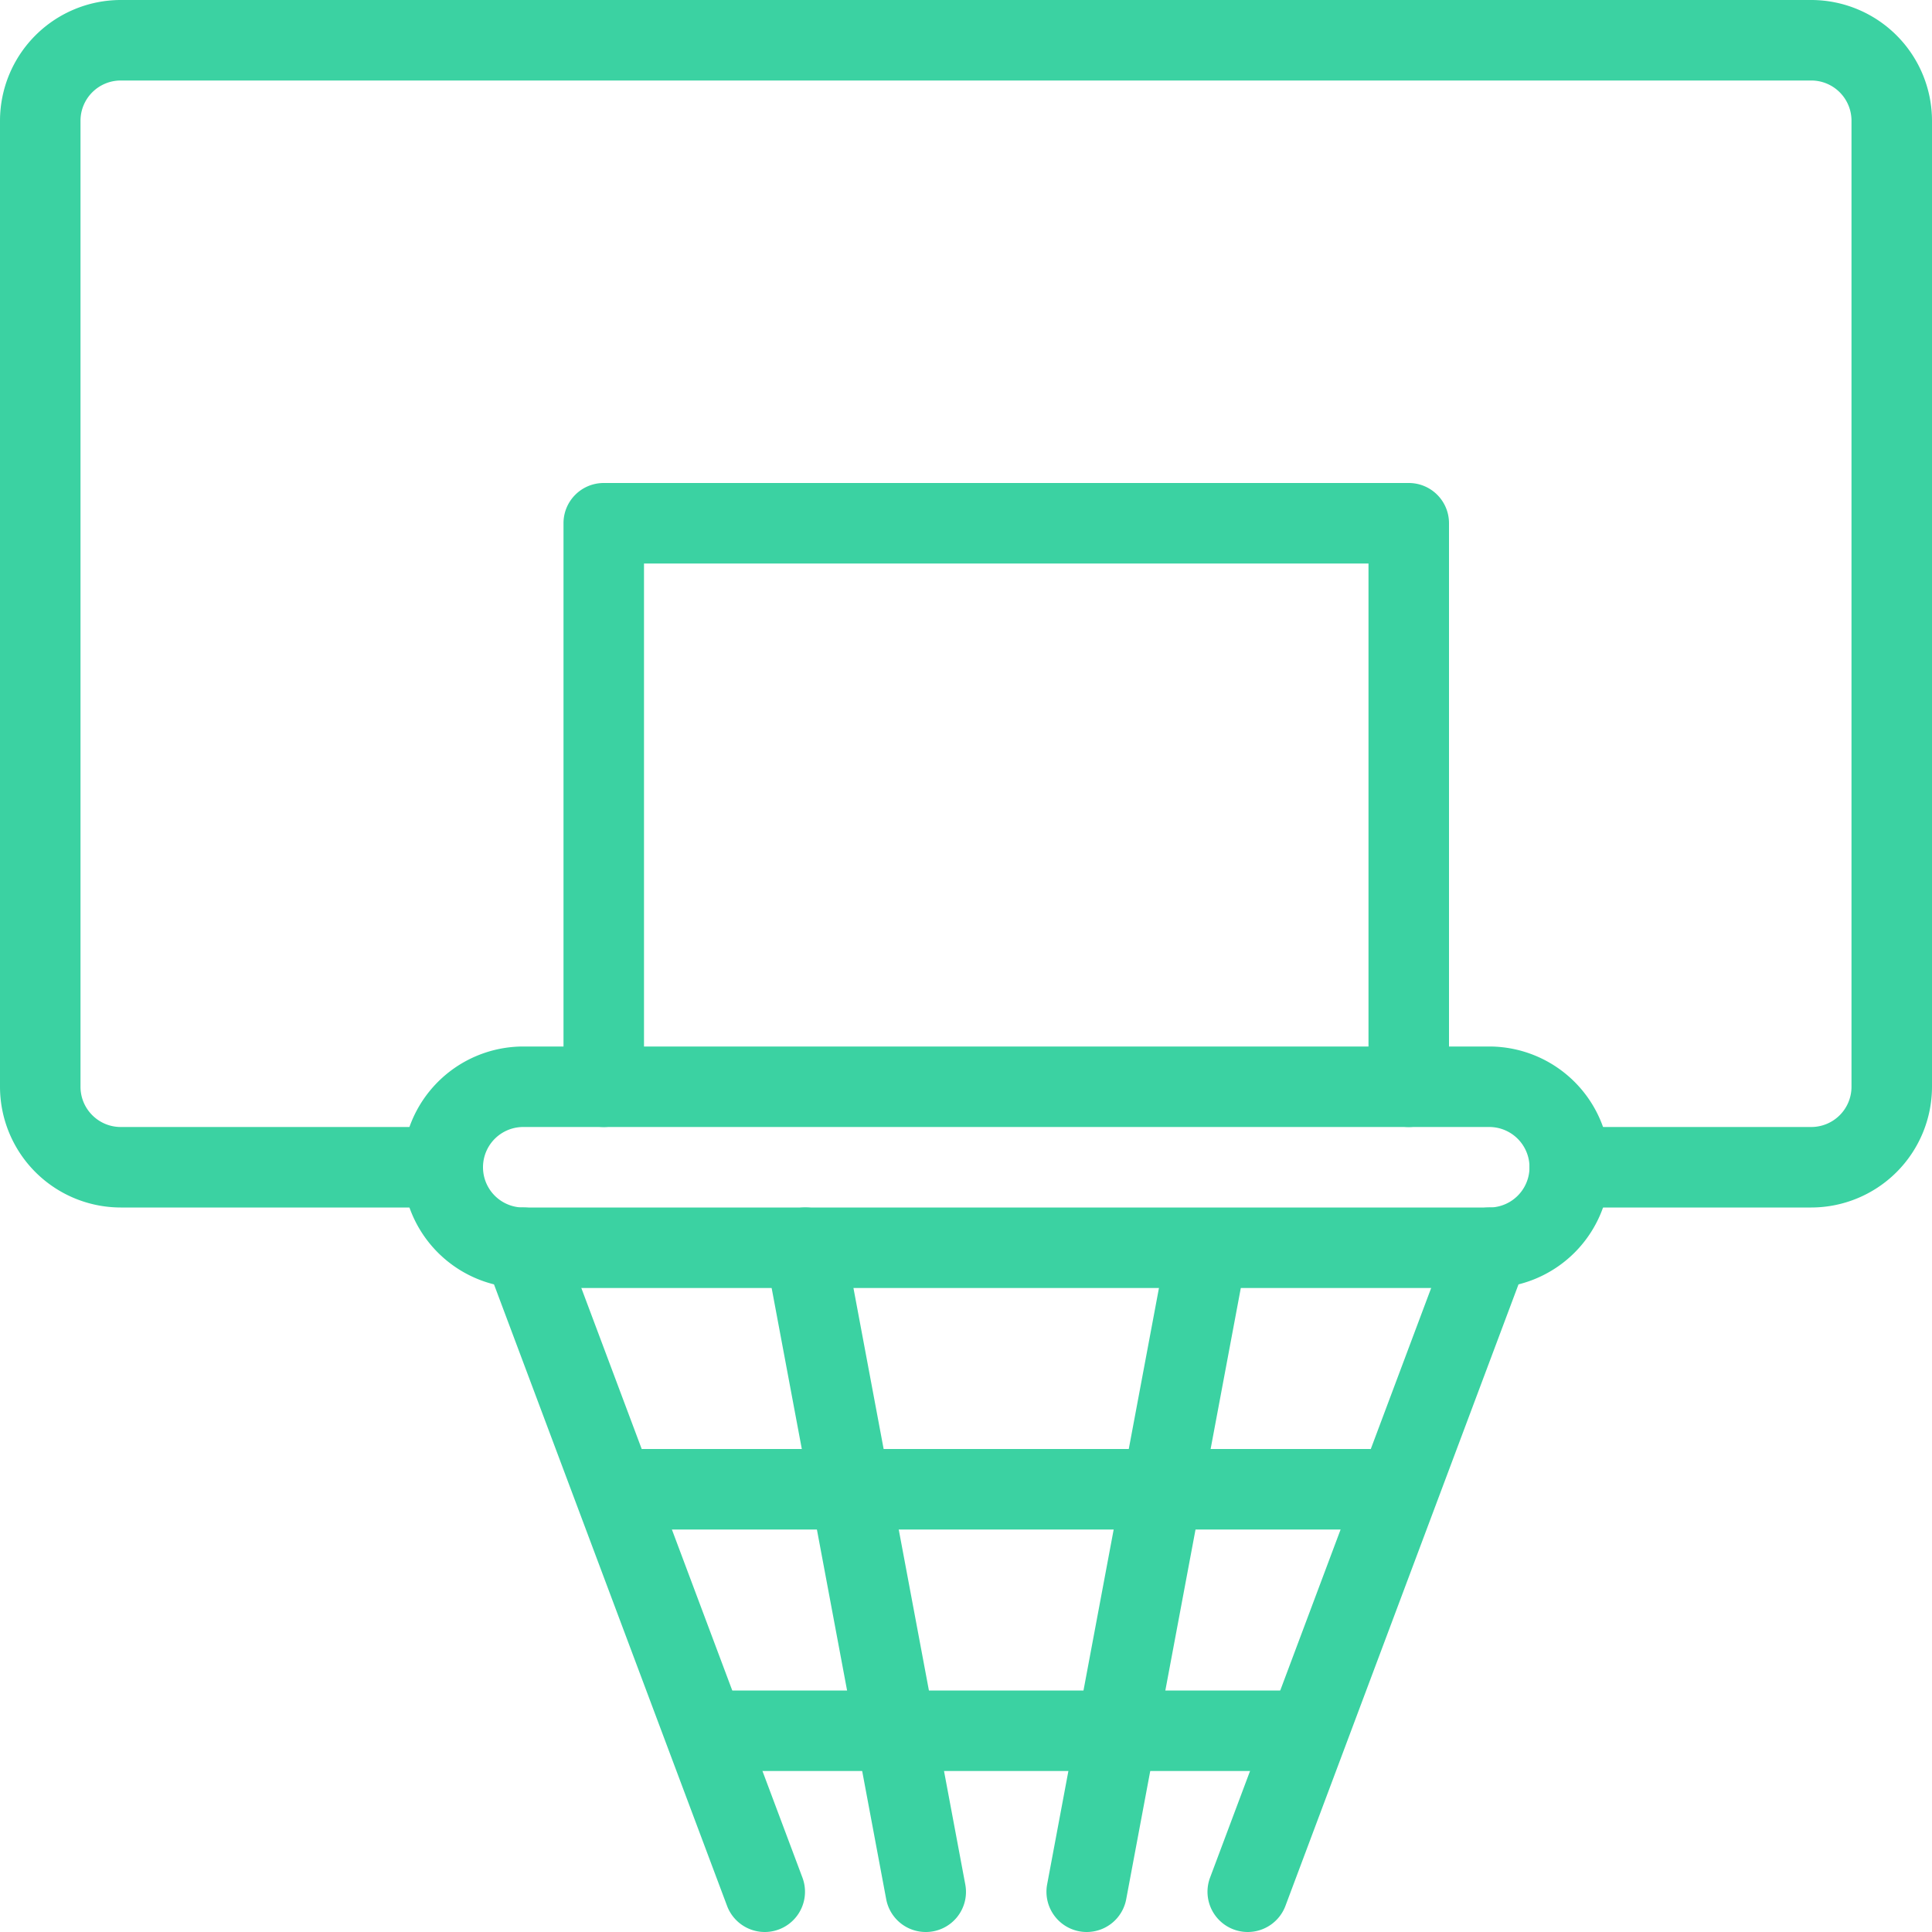
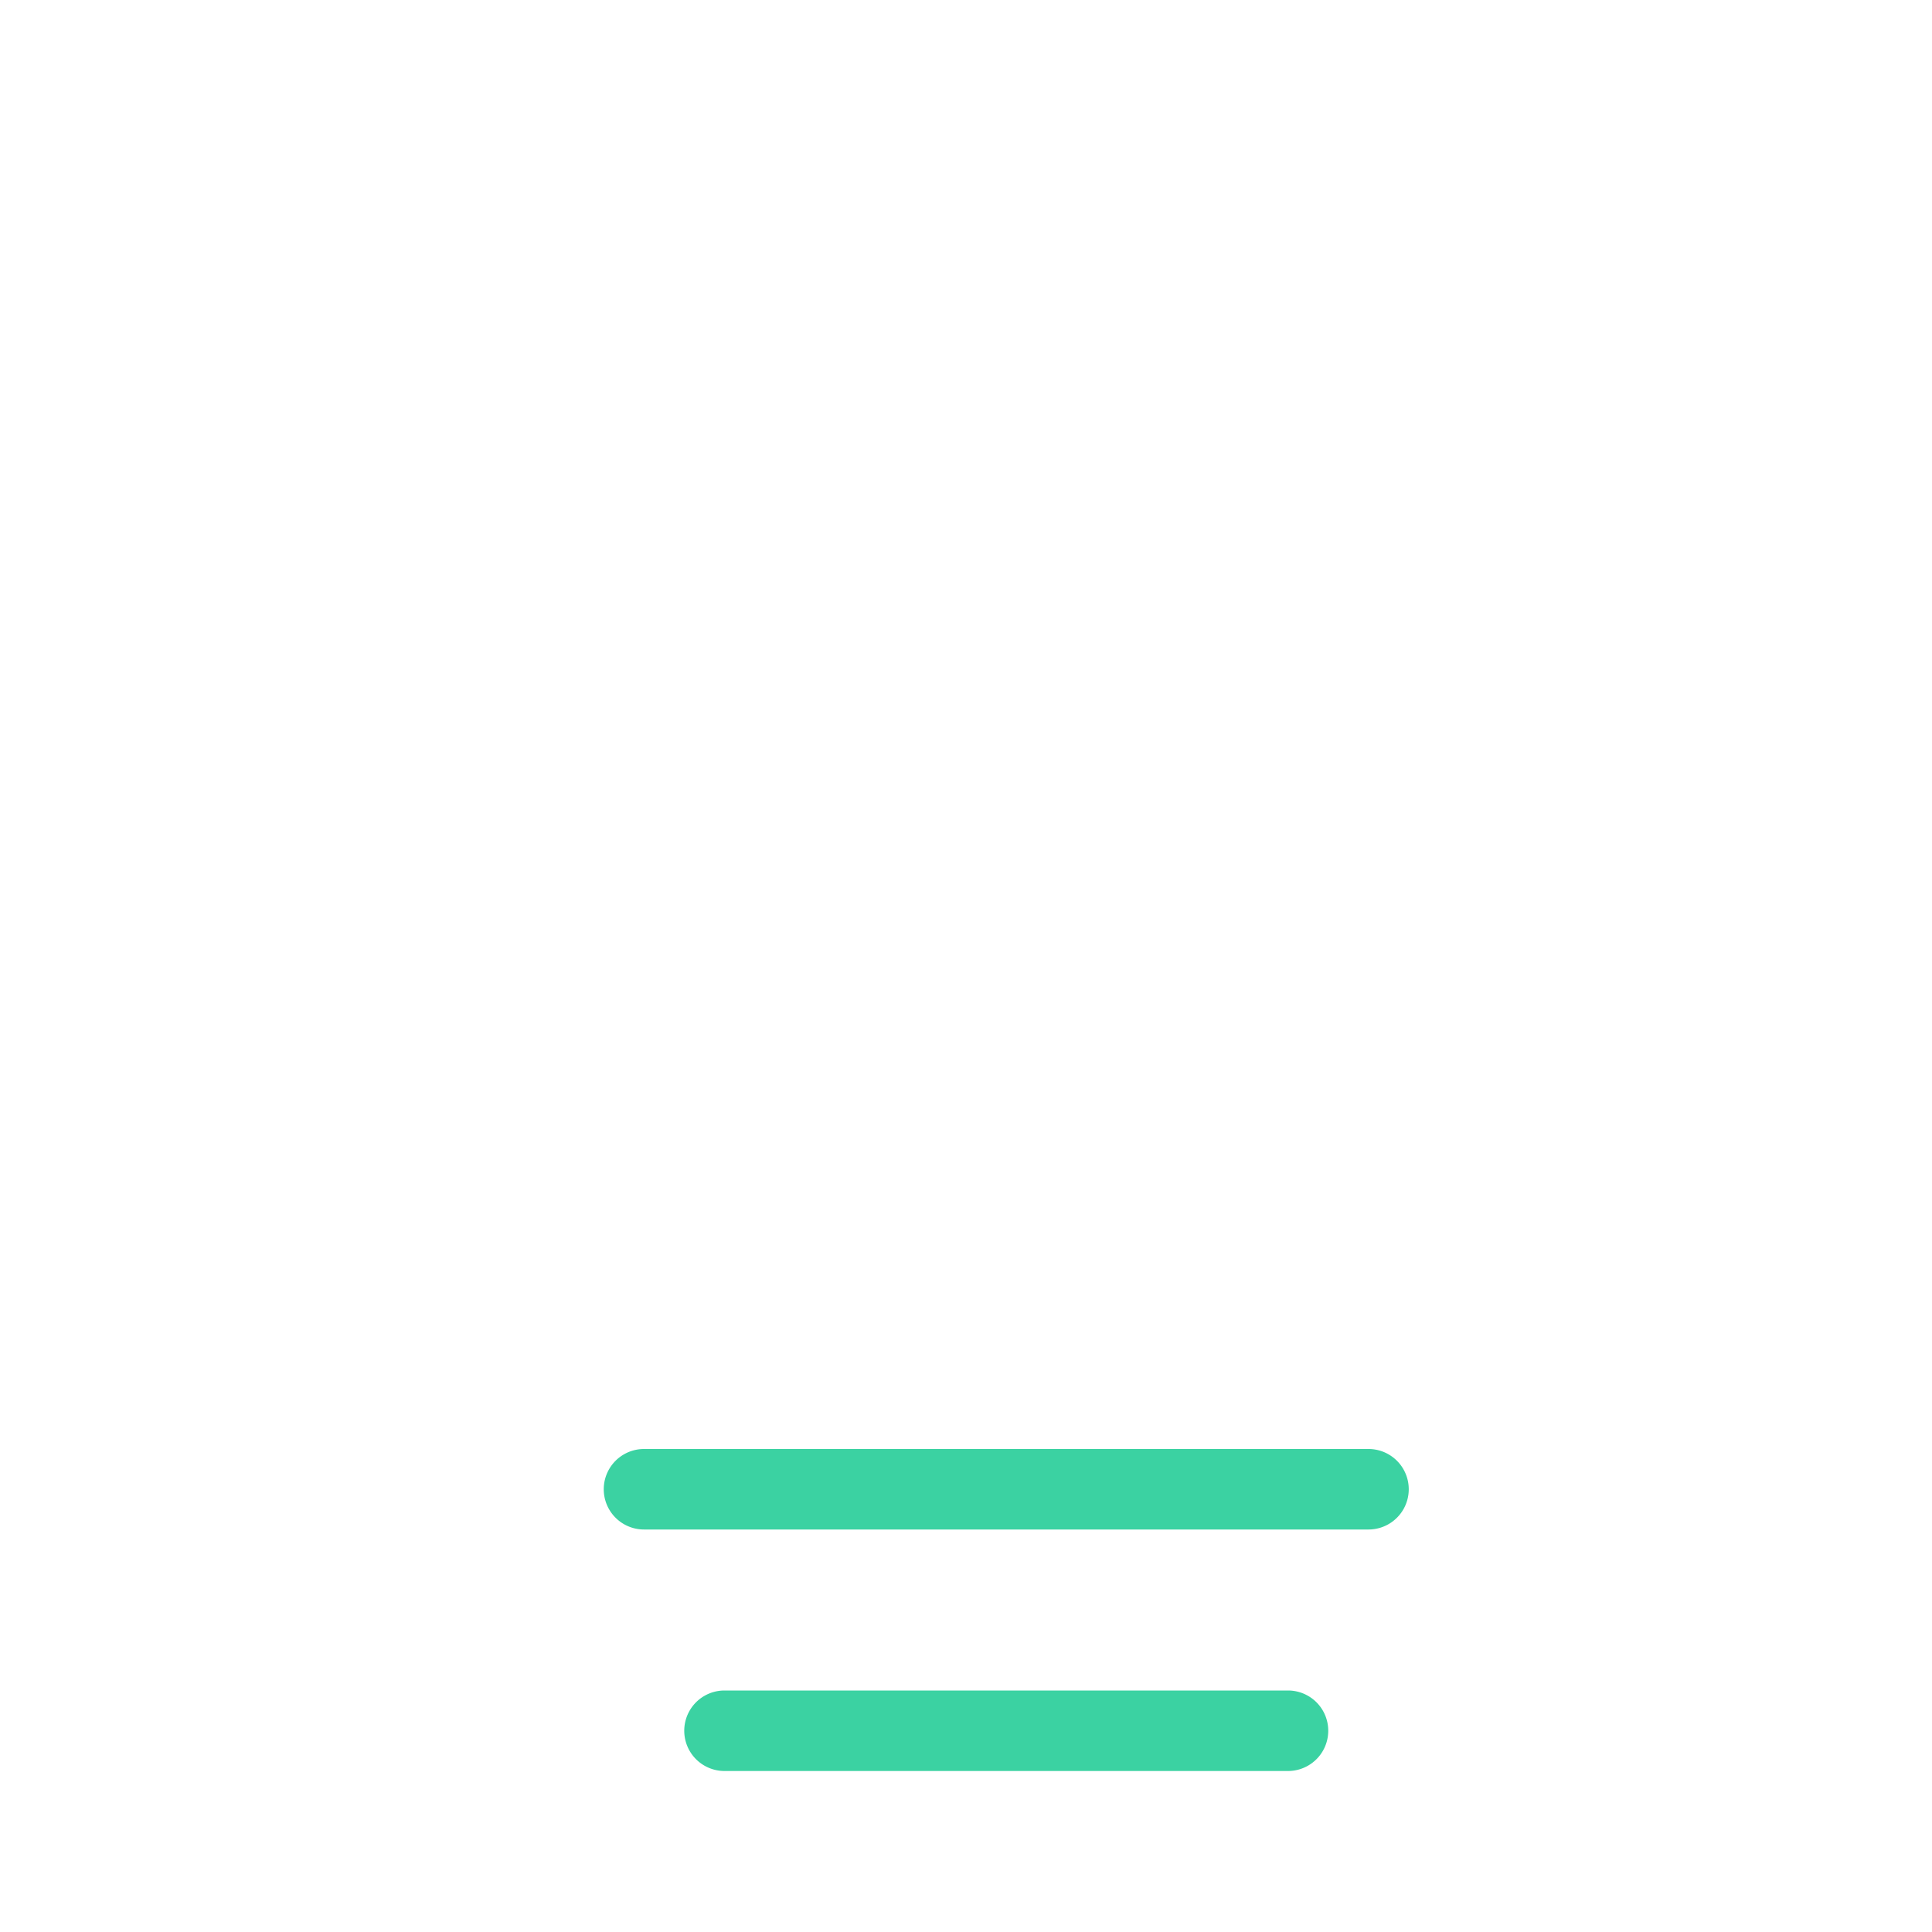
<svg xmlns="http://www.w3.org/2000/svg" width="42" height="42" viewBox="0 0 42 42">
  <title>basket.2.1</title>
  <g fill-rule="nonzero" fill="#3BD2A2">
-     <path d="M32.375 28h-21a2.628 2.628 0 0 1-2.625-2.625 2.628 2.628 0 0 1 2.625-2.625h21A2.628 2.628 0 0 1 35 25.375 2.628 2.628 0 0 1 32.375 28zm-21-3.5a.875.875 0 0 0 0 1.75h21a.875.875 0 0 0 0-1.75h-21z" />
-     <path d="M39.375 26.25h-5.25a.875.875 0 0 1 0-1.75h5.25a.875.875 0 0 0 .875-.875v-21a.875.875 0 0 0-.875-.875H2.625a.875.875 0 0 0-.875.875v21c0 .483.392.875.875.875h7a.874.874 0 1 1 0 1.75h-7A2.628 2.628 0 0 1 0 23.625v-21A2.628 2.628 0 0 1 2.625 0h36.75A2.628 2.628 0 0 1 42 2.625v21a2.628 2.628 0 0 1-2.625 2.625z" />
-     <path d="M30.625 24.5a.875.875 0 0 1-.875-.875V12.25H14v11.375a.875.875 0 0 1-1.75 0v-12.25c0-.485.392-.875.875-.875h17.5c.483 0 .875.39.875.875v12.25a.875.875 0 0 1-.875.875zM16.625 42a.876.876 0 0 1-.819-.567l-5.25-14a.875.875 0 0 1 1.638-.616l5.25 14A.875.875 0 0 1 16.625 42zM27.125 42a.875.875 0 0 1-.819-1.183l5.25-14a.875.875 0 0 1 1.638.616l-5.25 14a.876.876 0 0 1-.819.567zM20.125 42a.874.874 0 0 1-.86-.714l-2.624-14a.872.872 0 0 1 .698-1.02.866.866 0 0 1 1.02.698l2.625 14A.872.872 0 0 1 20.125 42zM23.625 42a.875.875 0 0 1-.861-1.036l2.625-14a.875.875 0 0 1 1.719.322l-2.625 14a.873.873 0 0 1-.858.714z" />
    <path d="M29.75 33.25H14a.875.875 0 0 1 0-1.75h15.75a.875.875 0 0 1 0 1.75zM28 38.5H15.75a.875.875 0 0 1 0-1.75H28a.875.875 0 0 1 0 1.75z" />
  </g>
</svg>